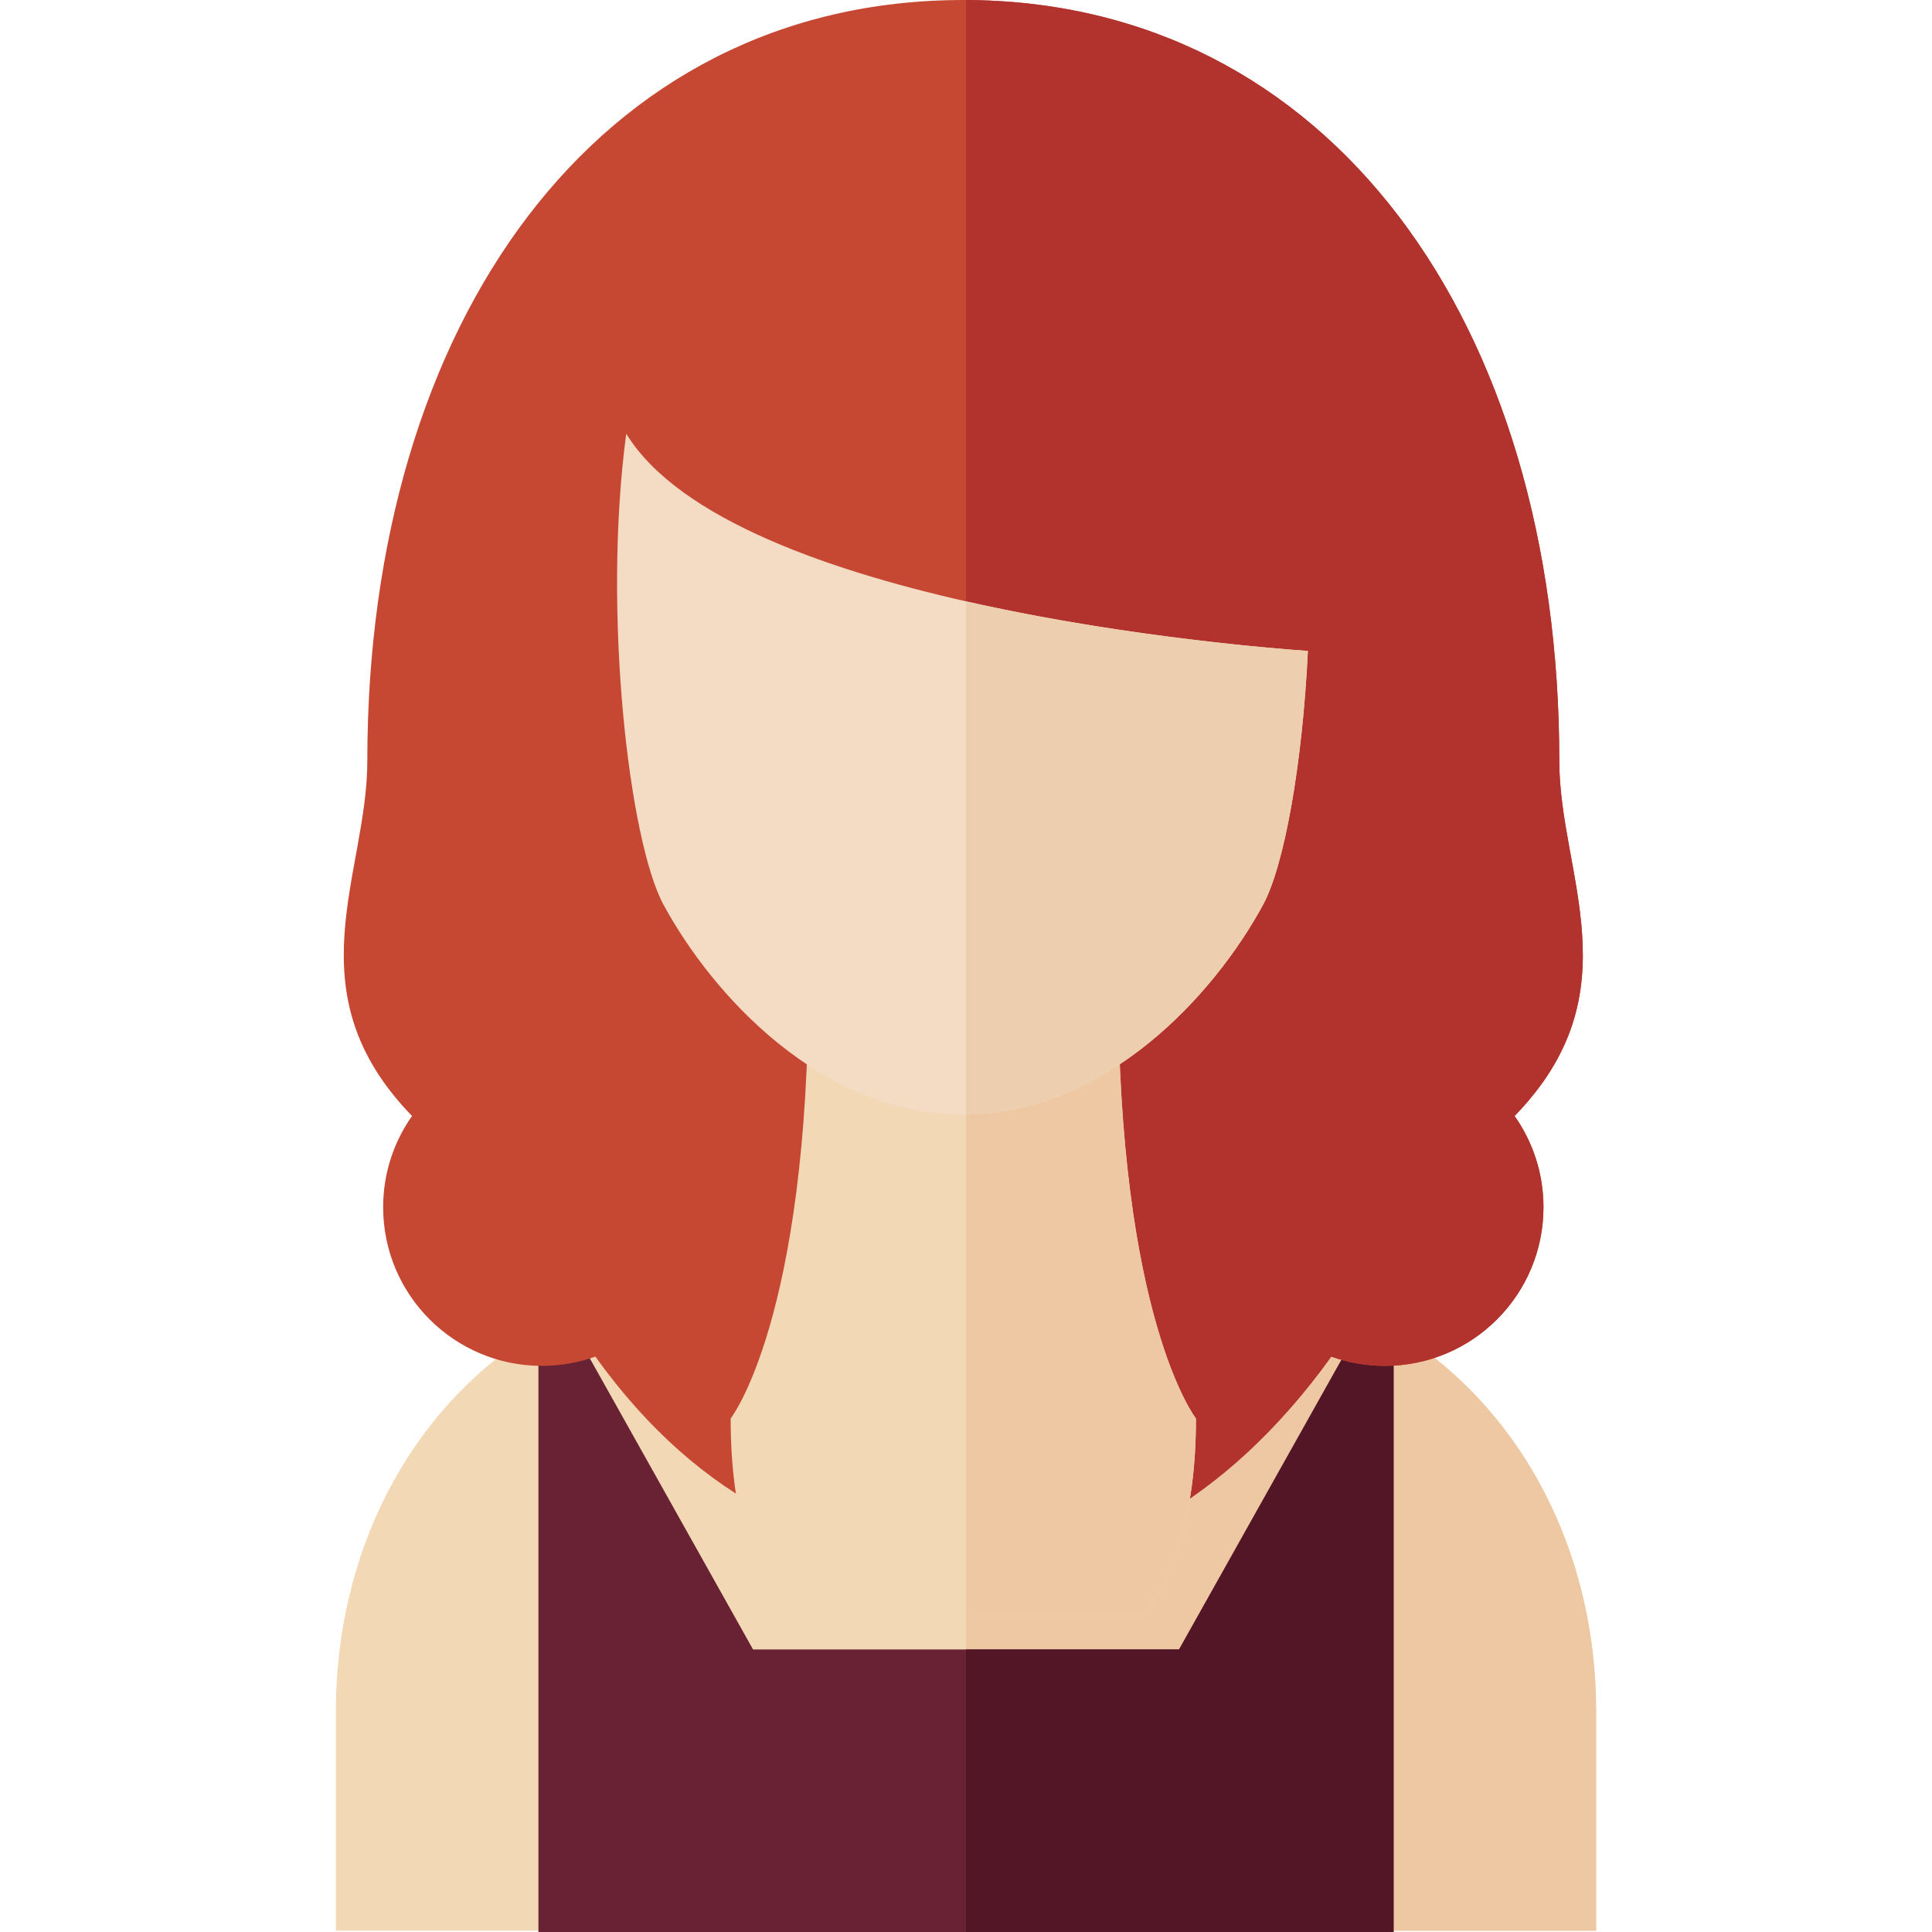
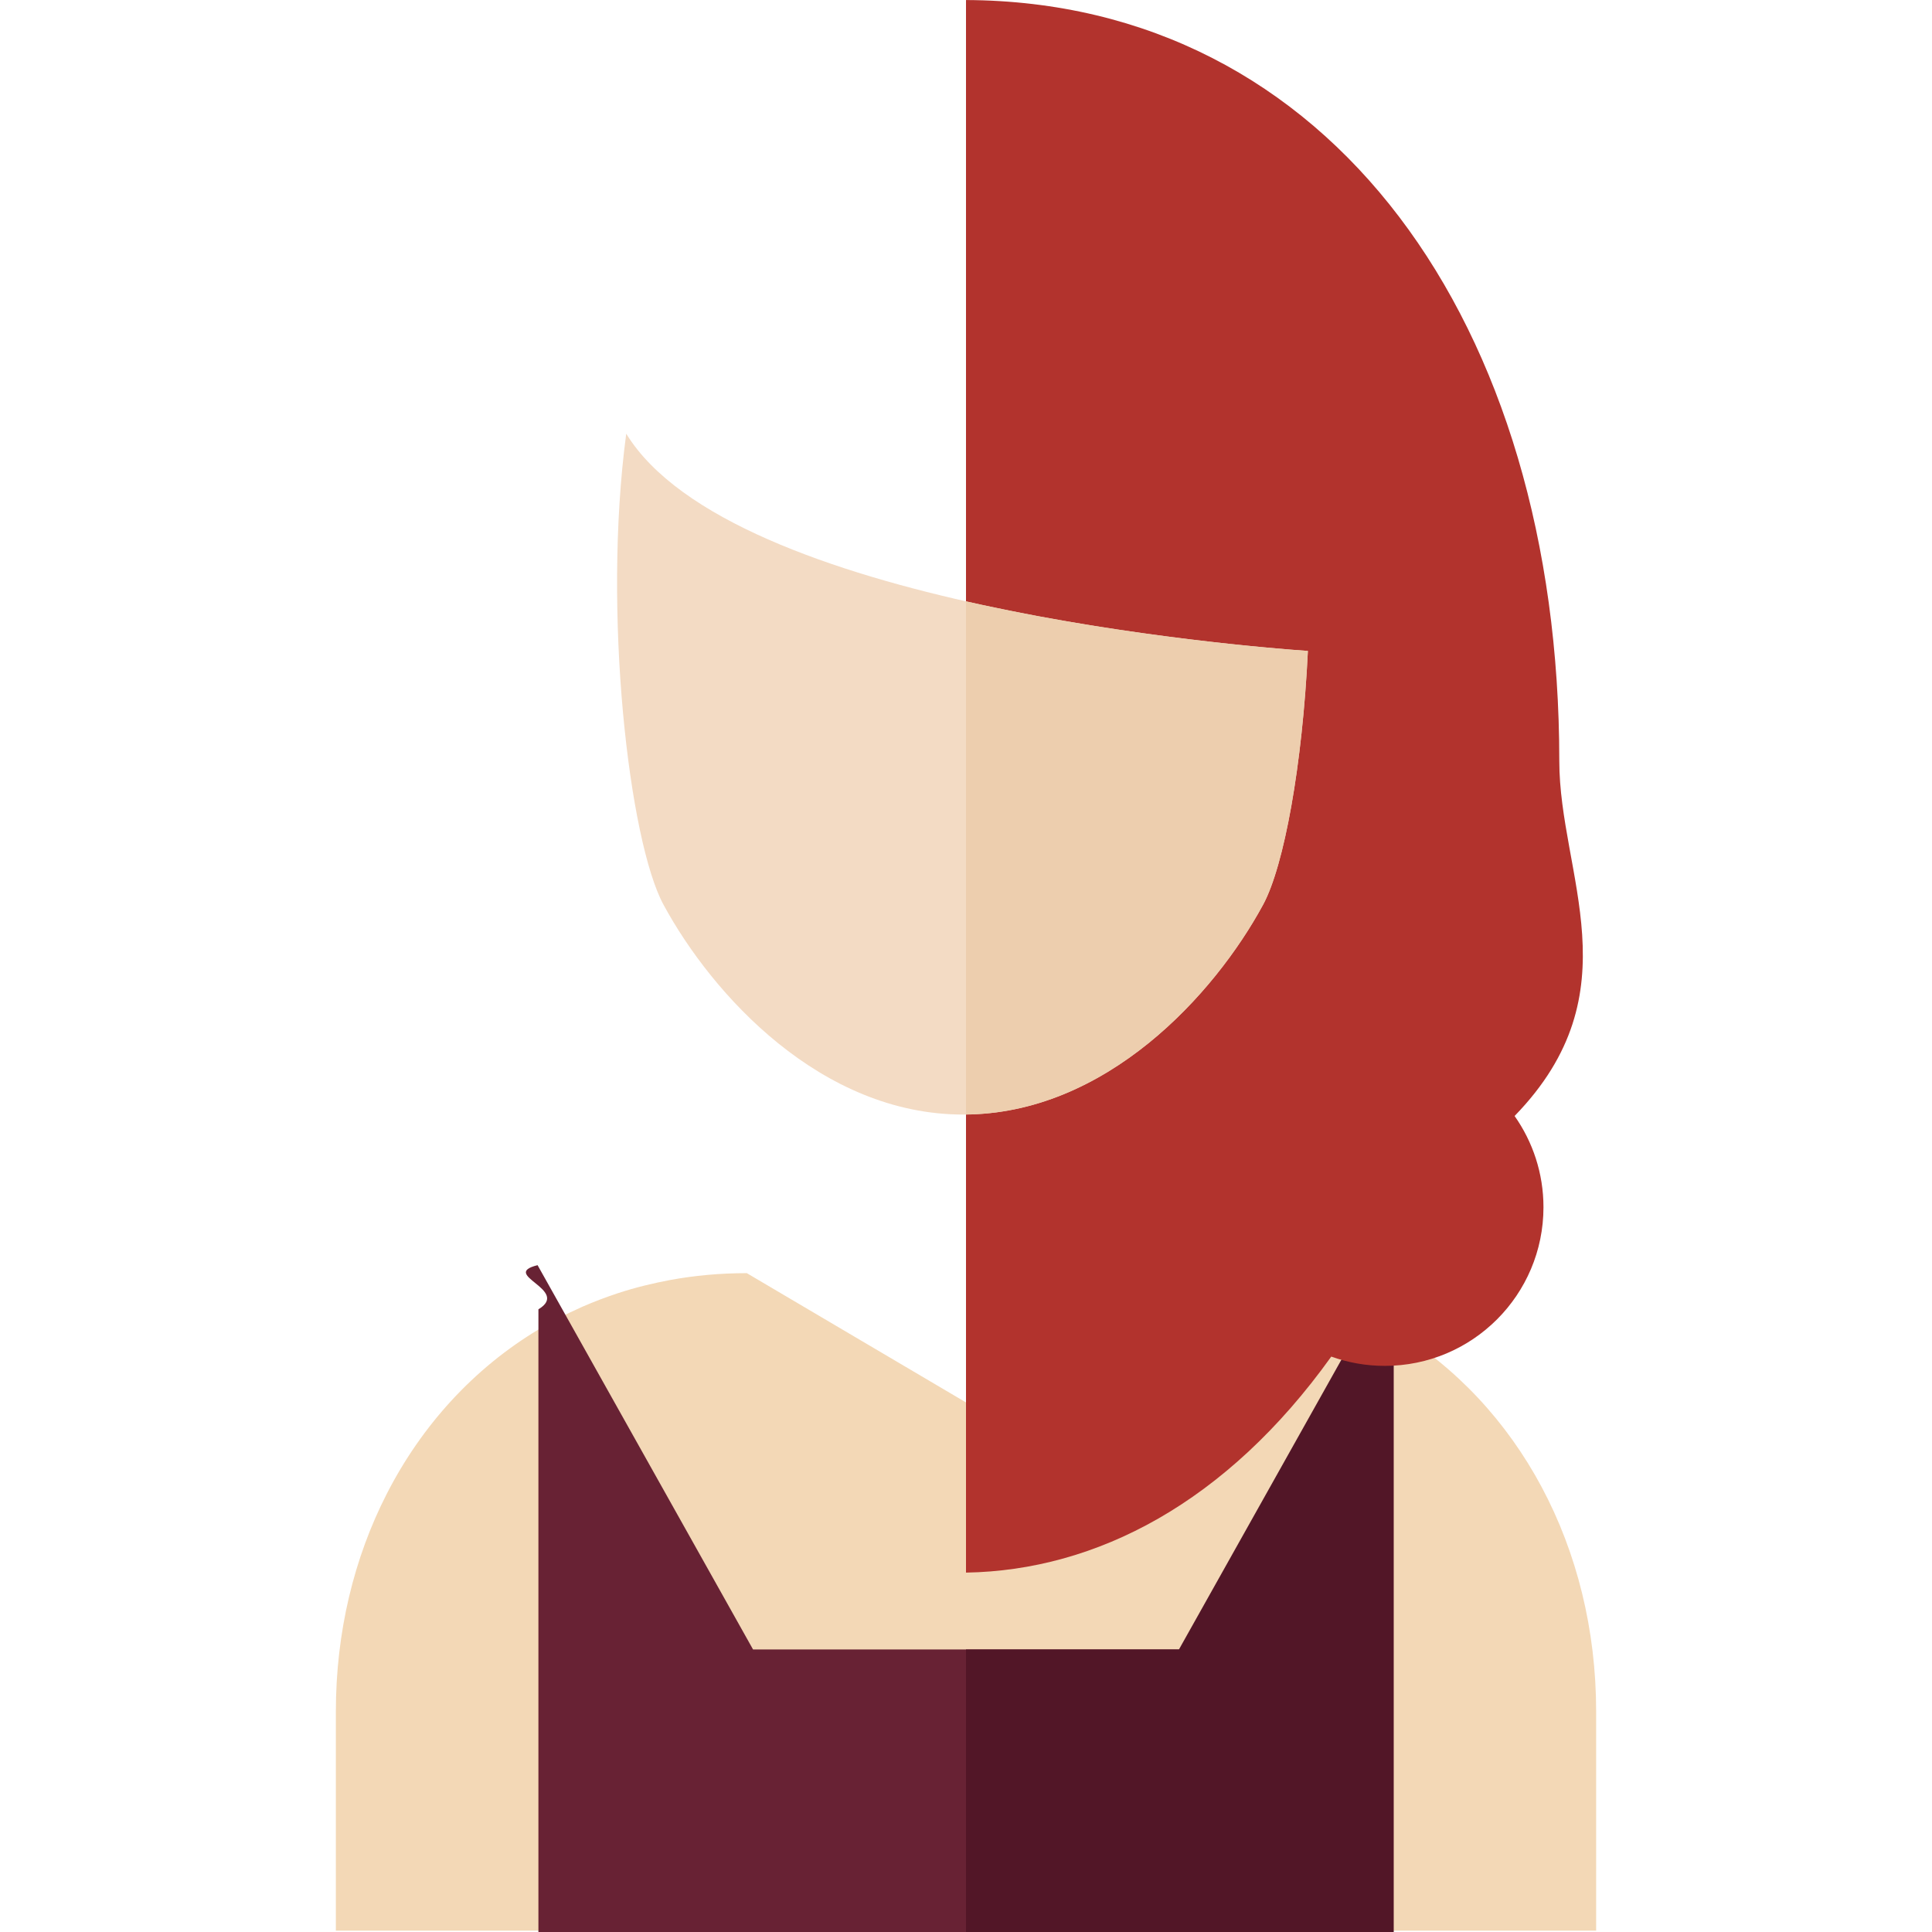
<svg xmlns="http://www.w3.org/2000/svg" height="800px" width="800px" version="1.1" id="Layer_1" viewBox="0 0 358.658 358.658" xml:space="preserve">
  <g id="XMLID_21_">
    <g id="XMLID_45_">
      <path id="XMLID_802_" style="fill:#F3D8B6;" d="M296.309,317.73v40.68H62.349v-40.68c0-14.71,3.36-28.51,9.45-40.41    c6.51-12.73,16.15-23.29,28.15-30.5c0.75-0.45,1.51-0.89,2.28-1.33c1.16-0.64,2.35-1.26,3.56-1.83c0.8-0.38,1.6-0.75,2.42-1.12    c0,0,0,0,0.01,0c2.05-0.89,4.15-1.69,6.31-2.41c1.72-0.57,3.47-1.07,5.25-1.51c0.01,0,0.01,0,0.02,0    c1.48-0.37,2.98-0.69,4.51-0.98c4.59-0.85,9.37-1.29,14.31-1.29c0.01,0,0.01,0,0.02,0l40.69,24l40.69-24    c6.59,0,12.89,0.79,18.84,2.27c7.16,1.77,13.8,4.56,19.85,8.2C281.929,260.77,296.309,287.3,296.309,317.73z" />
-       <path id="XMLID_803_" style="fill:#EEC8A2;" d="M296.308,317.734v40.68h-116.98v-98.06l36-21.23l4.69-2.77    c6.59,0,12.89,0.78,18.84,2.27c7.16,1.77,13.8,4.55,19.85,8.2C281.928,260.774,296.308,287.304,296.308,317.734z" />
    </g>
    <g id="XMLID_42_">
      <path id="XMLID_804_" style="fill:#682234;" d="M258.705,358.658V243.063c-6.043-3.641,8.31-6.43,1.156-8.196l-21,71.339h-99.065    l-40-71.339c-7.154,1.766,6.198,4.554,0.156,8.196v115.594L258.705,358.658L258.705,358.658z" />
      <path id="XMLID_805_" style="fill:#521627;" d="M258.861,234.868l-40,71.339h-39.533v52.451h79.377V243.063    C252.662,239.422,266.014,236.634,258.861,234.868z" />
    </g>
    <g id="XMLID_37_">
-       <path id="XMLID_806_" style="fill:#C64832;" d="M289.469,141.269C289.469,59.796,246.723,0,178.829,0    S68.189,59.796,68.189,141.269c0,21.095-14.08,42.87,8.3,65.903c-3.374,4.791-5.361,10.629-5.361,16.934    c0,16.268,13.188,29.456,29.456,29.456c3.489,0,6.833-0.61,9.939-1.723c19.56,27.308,43.932,37.6,68.307,37.6    s48.747-10.292,68.307-37.601c3.105,1.113,6.451,1.724,9.939,1.724c16.268,0,29.456-13.188,29.456-29.456    c0-6.305-1.988-12.143-5.361-16.934C303.549,184.139,289.469,162.364,289.469,141.269z" />
      <path id="XMLID_809_" style="fill:#B2332D;" d="M289.469,141.269c0-81.272-42.538-140.968-110.14-141.262V291.94    c24.208-0.402,48.38-12.98,67.807-40.101c3.105,1.113,6.451,1.724,9.939,1.724c16.268,0,29.456-13.188,29.456-29.456    c0-6.305-1.988-12.143-5.361-16.934C303.549,184.139,289.469,162.364,289.469,141.269z" />
    </g>
    <g id="XMLID_34_">
-       <path id="XMLID_810_" style="fill:#F3D8B6;" d="M211.786,300.44c5.945-7.414,10.232-18.847,10.232-37.107    c0,0-14.458-18.417-14.458-81.376h-26.23h-5.002h-26.23c0,62.959-14.458,81.376-14.458,81.376c0,18.26,4.287,29.693,10.232,37.107    H211.786z" />
-       <path id="XMLID_811_" style="fill:#EEC8A2;" d="M211.786,300.44c5.945-7.414,10.232-18.847,10.232-37.107    c0,0-14.458-18.417-14.458-81.376h-26.23h-2.001V300.44H211.786z" />
-     </g>
+       </g>
    <g id="XMLID_22_">
      <path id="XMLID_812_" style="fill:#F3DBC4;" d="M116.255,80.513c-4.453,33.245,0.539,75.661,6.918,87.439    c9.043,16.694,29.221,38.957,55.657,38.957c26.431,0,46.607-22.262,55.652-38.957c3.915-7.229,7.307-26.002,8.315-47.109    C230.857,120.005,135.767,112.362,116.255,80.513z" />
      <path id="XMLID_813_" style="fill:#EDCEAE;" d="M239.644,120.603c-0.062-0.005-0.117-0.009-0.18-0.014    c-0.257-0.021-0.533-0.044-0.81-0.067c-0.116-0.01-0.225-0.019-0.344-0.029c-0.241-0.02-0.496-0.042-0.75-0.064    c-0.179-0.015-0.353-0.03-0.539-0.047c-0.226-0.02-0.464-0.041-0.699-0.062c-0.232-0.021-0.46-0.041-0.701-0.063    c-0.217-0.02-0.444-0.041-0.668-0.062c-0.272-0.025-0.543-0.05-0.826-0.077c-0.233-0.022-0.474-0.045-0.714-0.068    c-0.287-0.027-0.573-0.055-0.87-0.084c-0.248-0.024-0.503-0.05-0.757-0.075c-0.308-0.031-0.617-0.061-0.935-0.094    c-0.26-0.026-0.526-0.054-0.793-0.081c-0.327-0.034-0.654-0.068-0.99-0.103c-0.275-0.029-0.554-0.059-0.835-0.089    c-0.339-0.036-0.68-0.073-1.028-0.111c-0.29-0.032-0.585-0.064-0.881-0.097c-0.354-0.039-0.709-0.079-1.071-0.12    c-0.309-0.035-0.621-0.071-0.935-0.107c-0.359-0.041-0.721-0.083-1.088-0.126c-0.327-0.038-0.656-0.077-0.988-0.117    c-0.367-0.044-0.738-0.088-1.112-0.134c-0.345-0.042-0.692-0.084-1.043-0.128c-0.373-0.046-0.749-0.093-1.128-0.141    c-0.362-0.046-0.725-0.092-1.093-0.139c-0.376-0.048-0.755-0.097-1.136-0.147c-0.383-0.05-0.767-0.1-1.155-0.152    c-0.377-0.05-0.757-0.101-1.139-0.153c-0.402-0.054-0.805-0.109-1.212-0.165c-0.374-0.052-0.751-0.104-1.128-0.157    c-0.422-0.059-0.845-0.119-1.273-0.18c-0.381-0.054-0.765-0.11-1.149-0.166c-0.431-0.063-0.862-0.125-1.298-0.19    c-0.379-0.056-0.761-0.114-1.143-0.172c-0.456-0.069-0.911-0.137-1.372-0.208c-0.364-0.056-0.732-0.114-1.099-0.171    c-0.48-0.075-0.96-0.15-1.445-0.228c-0.356-0.057-0.716-0.116-1.074-0.174c-0.505-0.082-1.009-0.164-1.517-0.248    c-0.333-0.055-0.669-0.113-1.004-0.169c-0.538-0.091-1.076-0.181-1.618-0.274c-0.31-0.053-0.623-0.109-0.935-0.163    c-0.569-0.099-1.137-0.198-1.71-0.301c-0.282-0.05-0.566-0.103-0.848-0.154c-0.61-0.111-1.22-0.221-1.834-0.335    c-0.204-0.038-0.41-0.078-0.615-0.116c-0.693-0.13-1.387-0.261-2.085-0.396c-0.067-0.013-0.134-0.026-0.201-0.04    c-3.486-0.676-7.017-1.411-10.551-2.211v95.258c26.185-0.279,46.166-22.355,55.154-38.943c3.915-7.229,7.307-26.002,8.315-47.11    C242.057,120.791,240.986,120.712,239.644,120.603z" />
    </g>
  </g>
</svg>